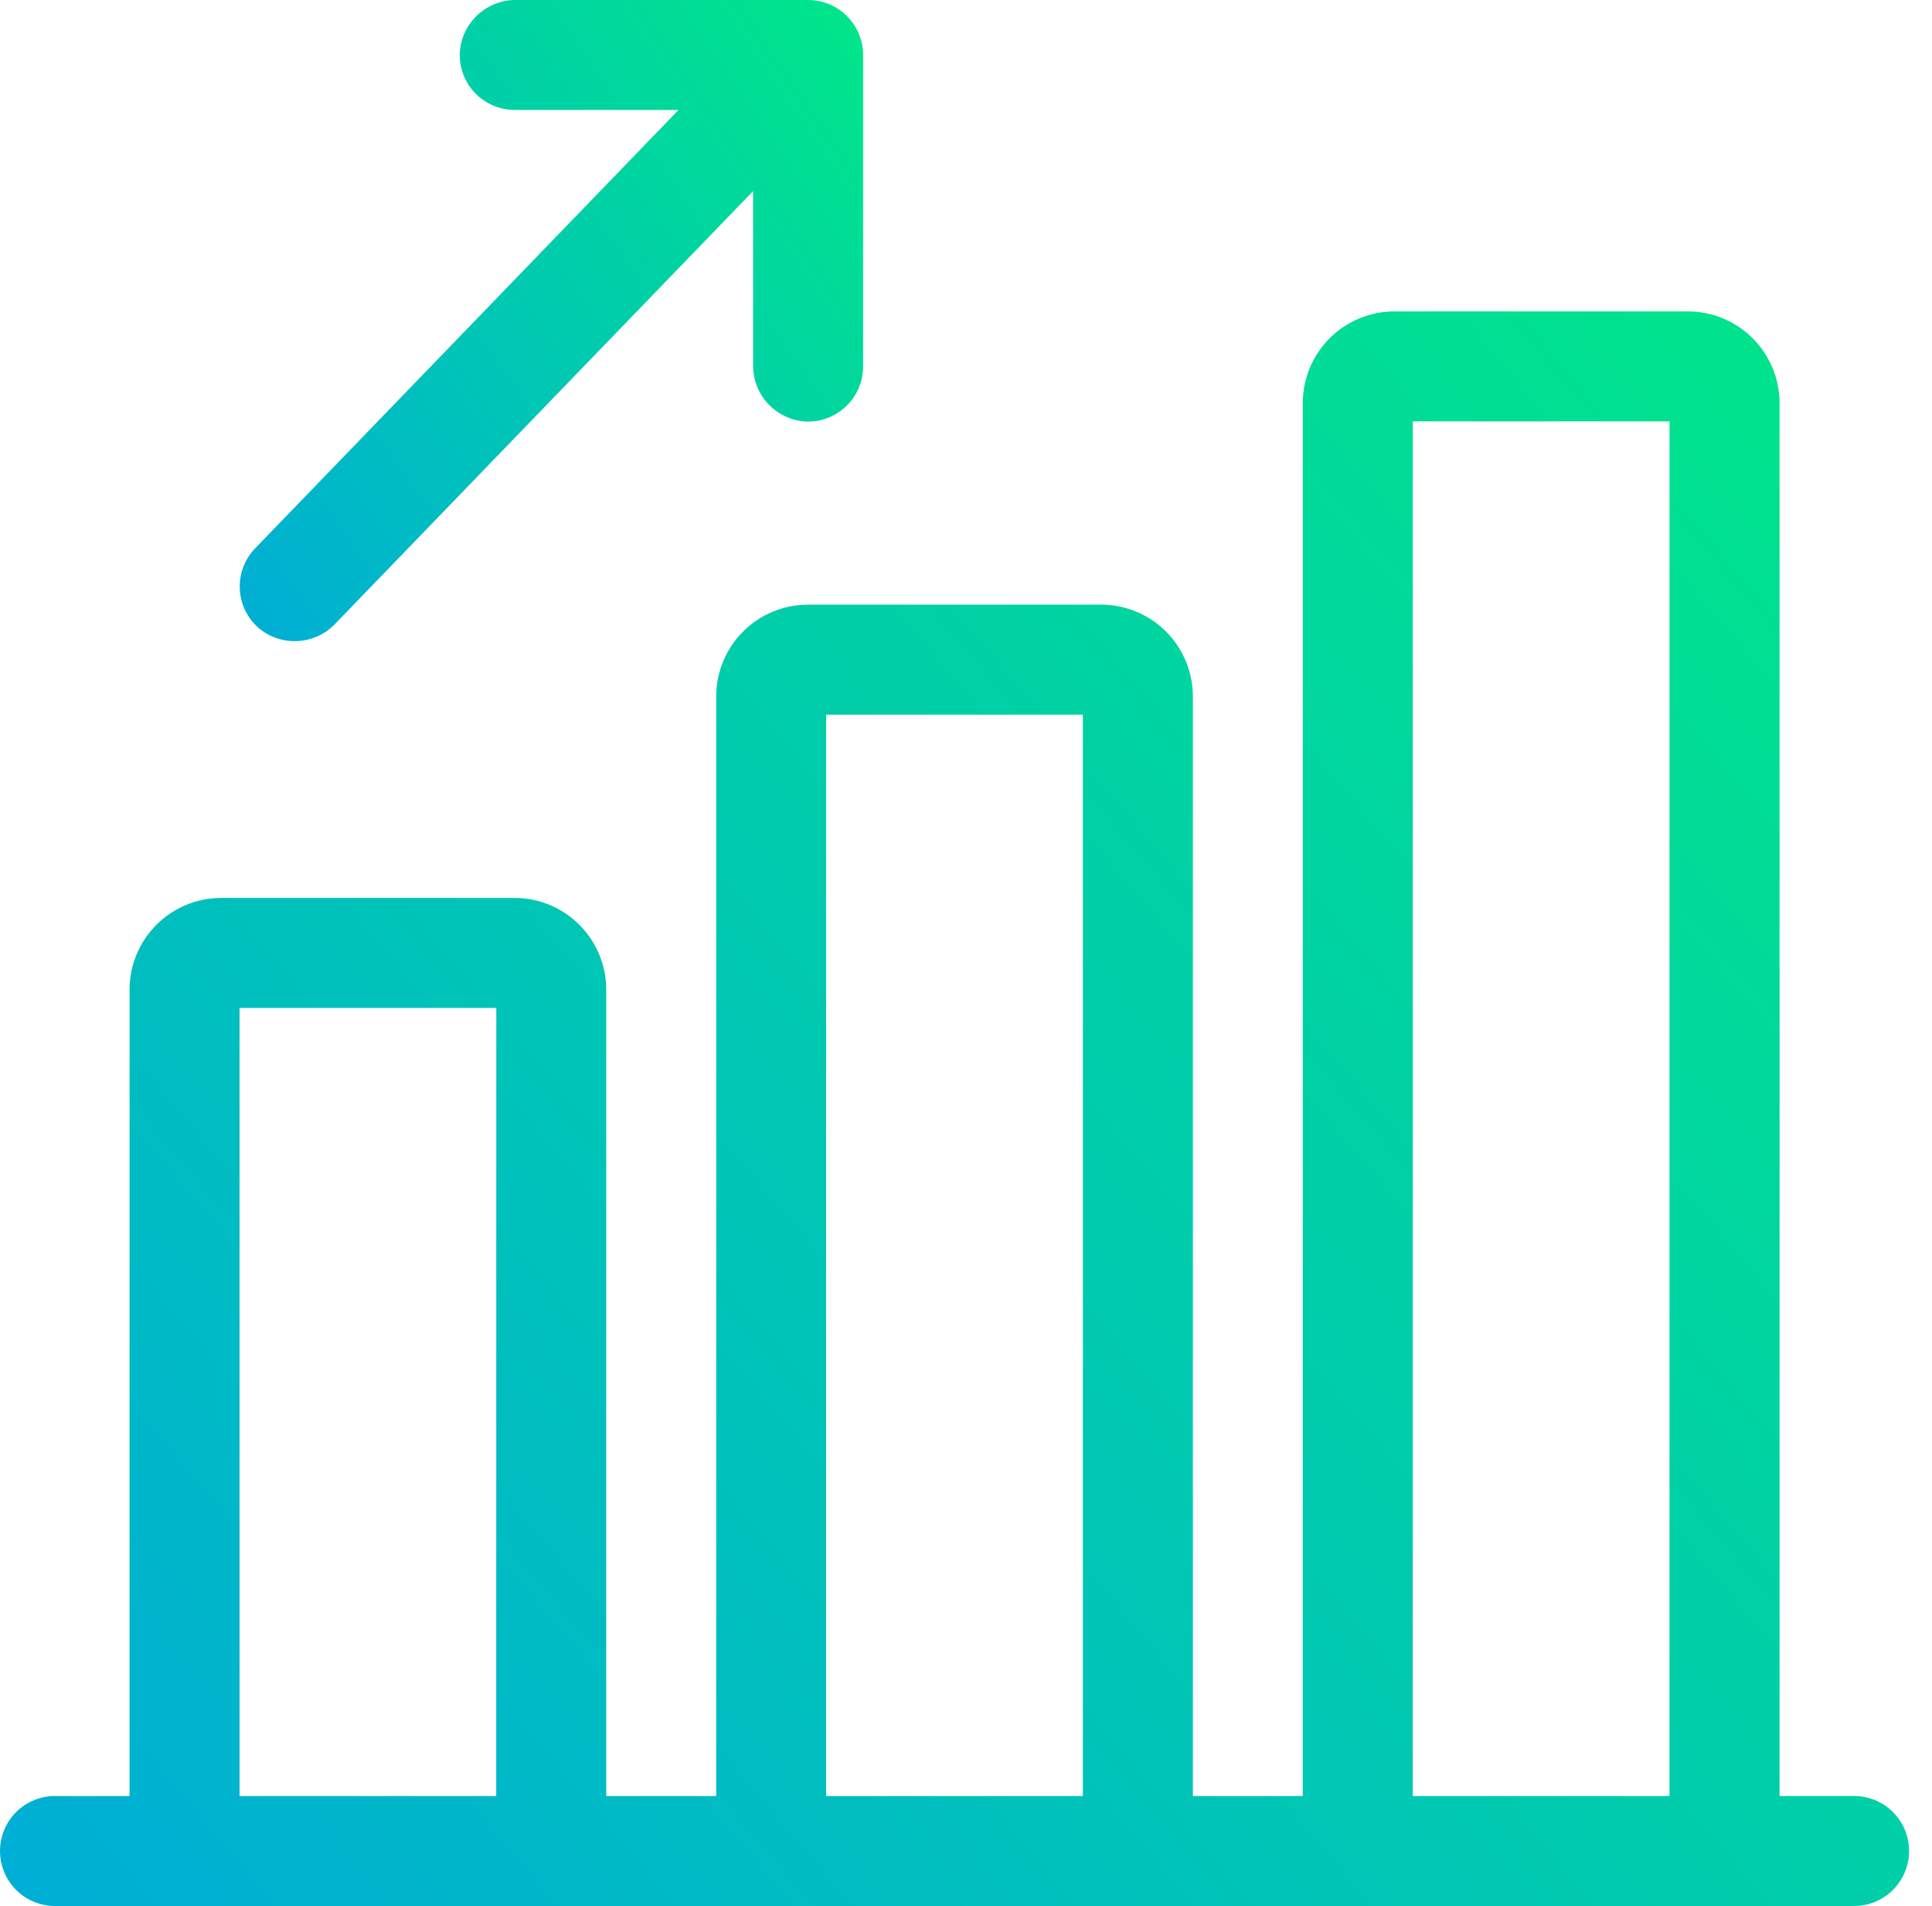
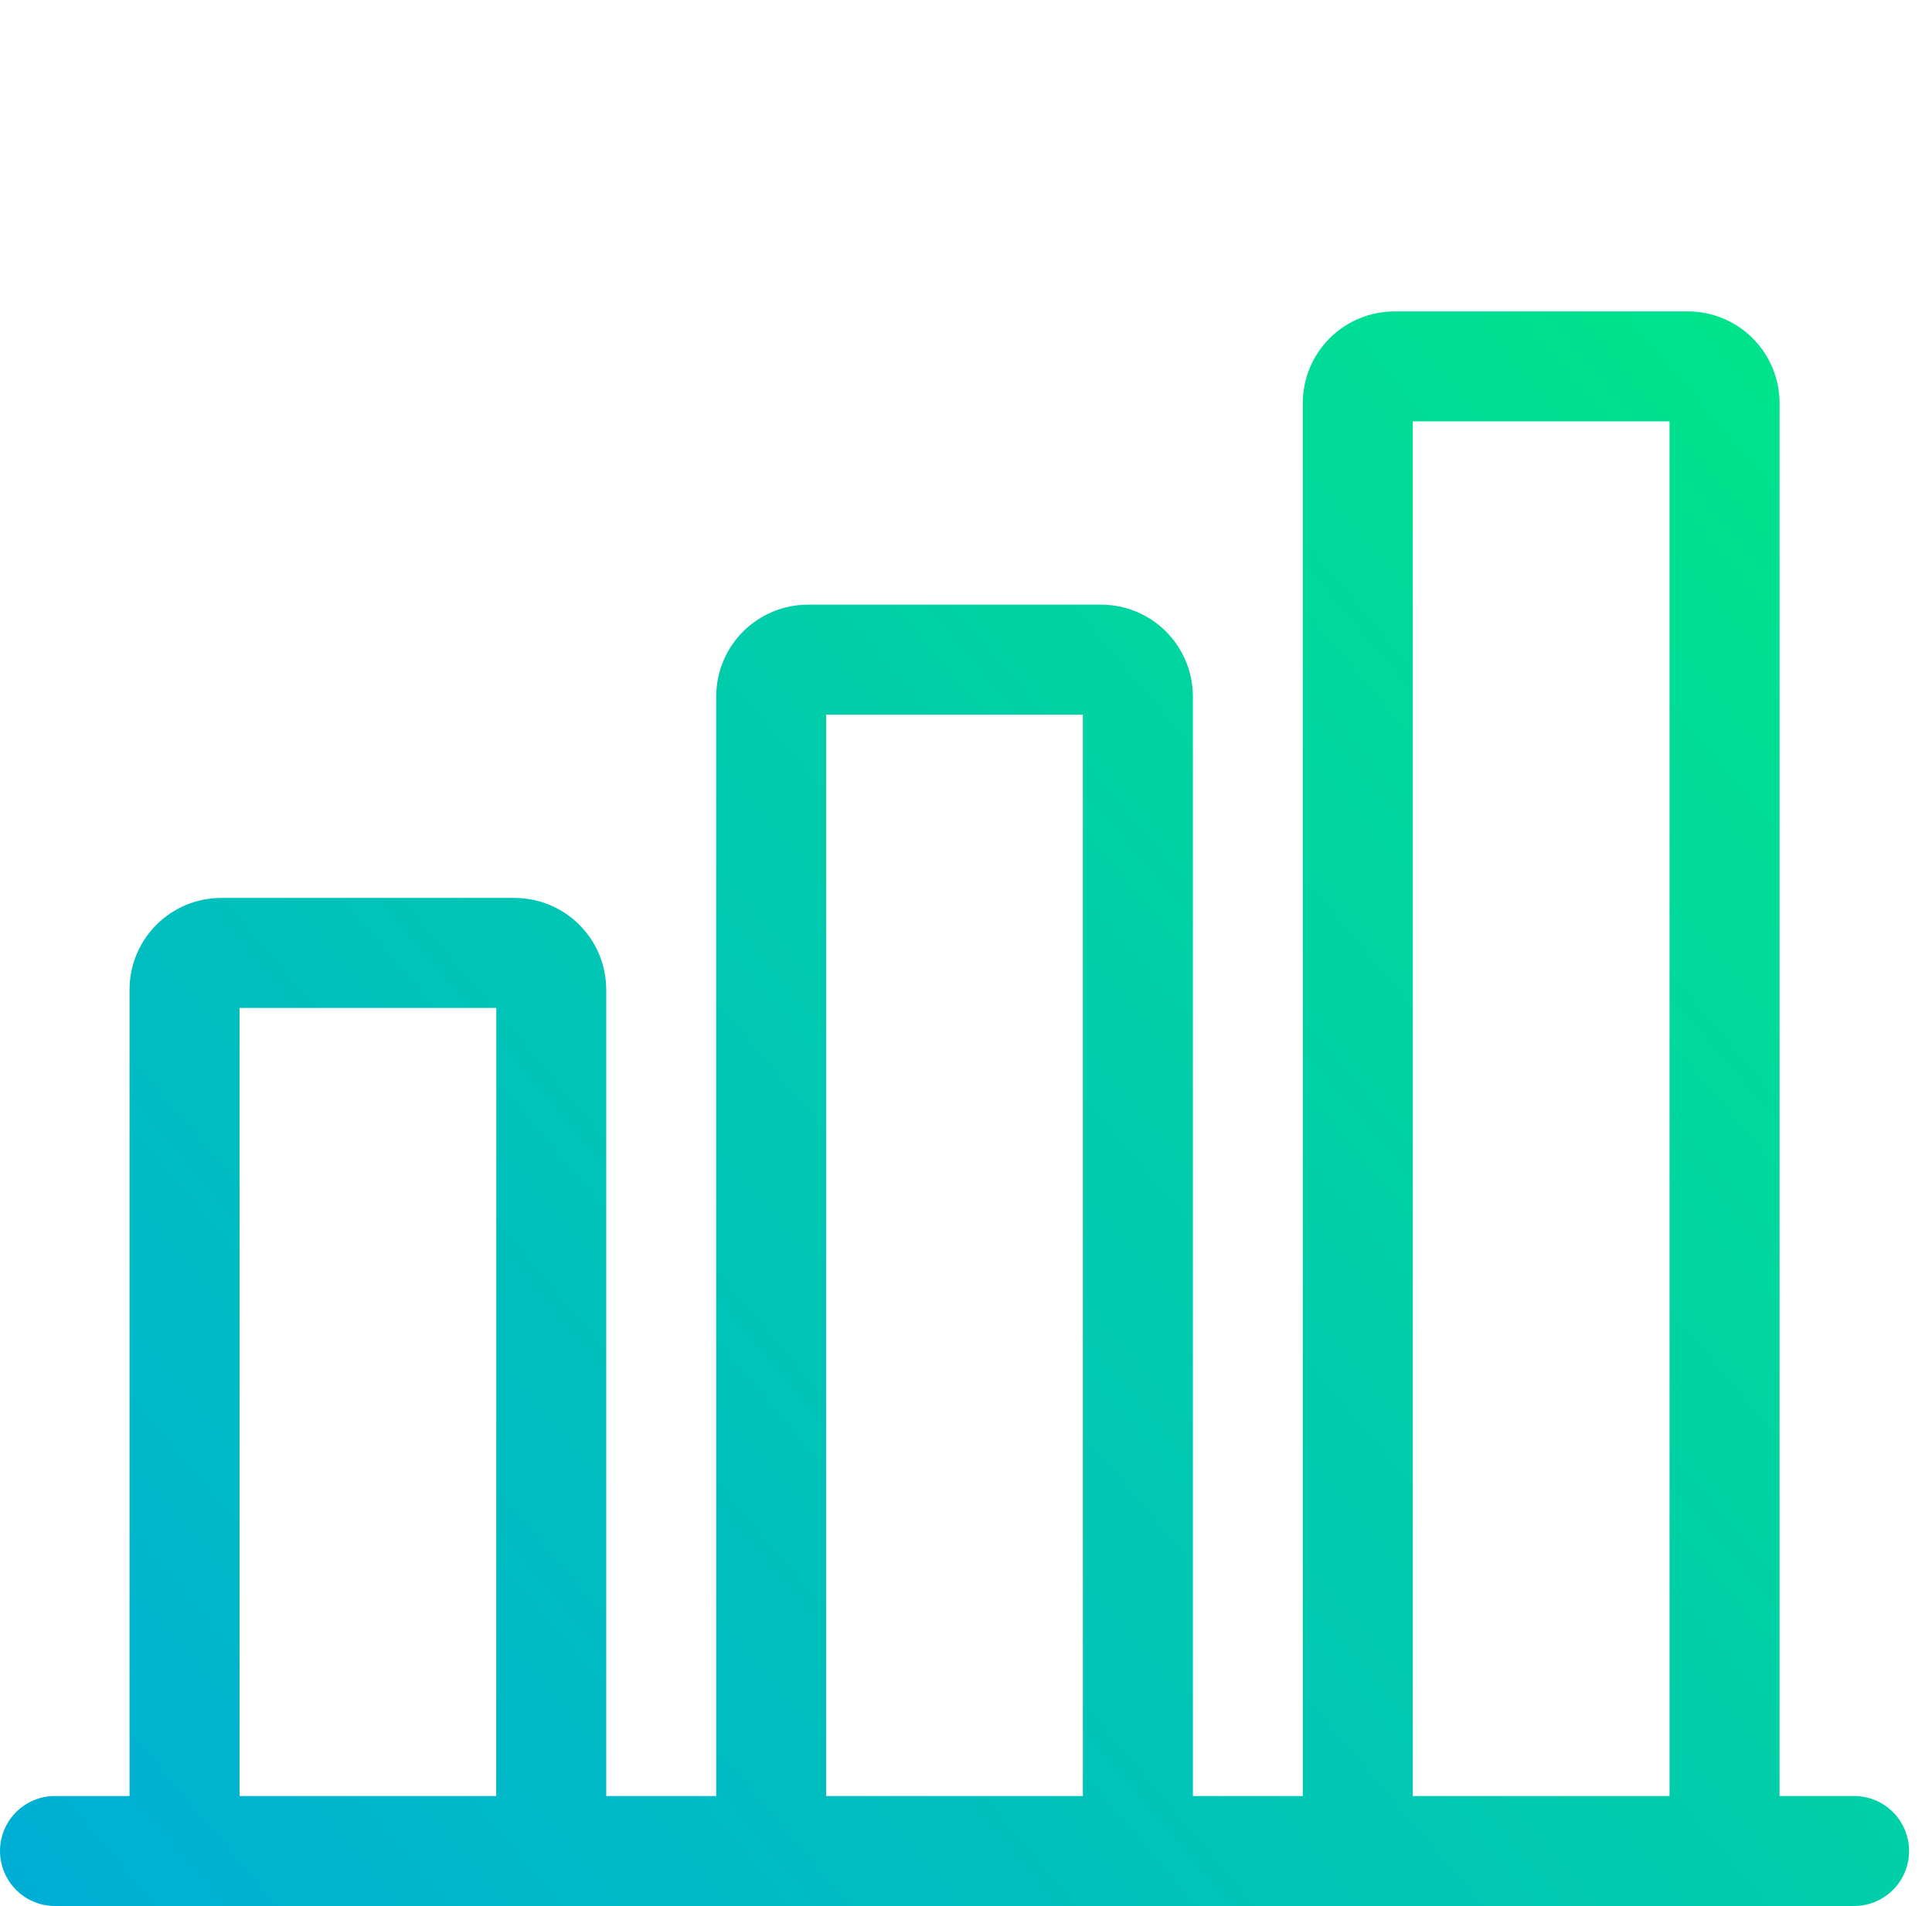
<svg xmlns="http://www.w3.org/2000/svg" width="76" height="75" viewBox="0 0 76 75" fill="none">
  <path d="M72.888 70.67H70.004V15.859C70.002 14.903 69.622 13.986 68.946 13.31C68.27 12.634 67.354 12.254 66.397 12.253H54.858C53.901 12.253 52.983 12.633 52.306 13.309C51.629 13.985 51.249 14.902 51.248 15.859V70.67H46.925V27.398C46.923 26.442 46.543 25.525 45.867 24.849C45.191 24.173 44.275 23.793 43.319 23.792H31.78C30.825 23.793 29.908 24.173 29.232 24.849C28.556 25.525 28.176 26.442 28.174 27.398V70.67H23.848V38.937C23.846 37.981 23.466 37.064 22.79 36.388C22.114 35.712 21.198 35.332 20.241 35.331H8.702C7.745 35.332 6.829 35.712 6.153 36.388C5.477 37.064 5.097 37.981 5.096 38.937V70.669H2.211C1.922 70.663 1.636 70.714 1.368 70.82C1.1 70.926 0.856 71.084 0.65 71.286C0.444 71.487 0.281 71.728 0.169 71.994C0.058 72.259 0 72.544 0 72.832C0 73.121 0.058 73.406 0.169 73.671C0.281 73.937 0.444 74.177 0.65 74.379C0.856 74.581 1.1 74.739 1.368 74.845C1.636 74.951 1.922 75.002 2.211 74.996H72.888C73.177 75.002 73.463 74.951 73.731 74.845C73.999 74.739 74.243 74.581 74.449 74.379C74.655 74.177 74.818 73.937 74.93 73.671C75.041 73.406 75.099 73.121 75.099 72.832C75.099 72.544 75.041 72.259 74.93 71.994C74.818 71.728 74.655 71.487 74.449 71.286C74.243 71.084 73.999 70.926 73.731 70.82C73.463 70.714 73.177 70.663 72.888 70.669V70.67ZM19.52 70.67H9.423V39.659H19.523L19.52 70.67ZM42.597 70.67H32.498V28.119H42.597V70.67ZM65.675 70.67H55.575V16.58H65.675V70.67Z" fill="url(#paint0_linear_553_692)" />
-   <path d="M10.168 24.705C10.598 25.07 11.152 25.256 11.715 25.224C12.278 25.193 12.807 24.947 13.194 24.536L29.625 7.519V14.362C29.617 14.926 29.827 15.471 30.21 15.885C30.593 16.298 31.121 16.549 31.683 16.585C31.976 16.599 32.269 16.554 32.543 16.451C32.817 16.349 33.068 16.192 33.28 15.99C33.492 15.788 33.661 15.545 33.777 15.276C33.892 15.007 33.952 14.717 33.952 14.424V2.163C33.951 1.59 33.723 1.04 33.318 0.634C32.912 0.228 32.362 0 31.788 0H20.311C19.747 -0.007 19.202 0.203 18.788 0.586C18.375 0.969 18.124 1.496 18.087 2.058C18.073 2.351 18.119 2.643 18.221 2.918C18.323 3.192 18.48 3.443 18.682 3.655C18.884 3.867 19.127 4.036 19.397 4.151C19.666 4.267 19.956 4.326 20.248 4.326H26.692L10.037 21.575C9.834 21.786 9.675 22.036 9.571 22.309C9.467 22.583 9.42 22.875 9.432 23.168C9.444 23.461 9.515 23.748 9.642 24.012C9.768 24.276 9.947 24.512 10.168 24.705H10.168Z" fill="url(#paint1_linear_553_692)" />
  <defs>
    <linearGradient id="paint0_linear_553_692" x1="114.376" y1="-7.009" x2="-31.756" y2="116.848" gradientUnits="userSpaceOnUse">
      <stop stop-color="#00FF66" />
      <stop offset="1" stop-color="#0090FF" />
    </linearGradient>
    <linearGradient id="paint1_linear_553_692" x1="46.776" y1="-7.745" x2="-8.859" y2="30.549" gradientUnits="userSpaceOnUse">
      <stop stop-color="#00FF66" />
      <stop offset="1" stop-color="#0090FF" />
    </linearGradient>
  </defs>
</svg>